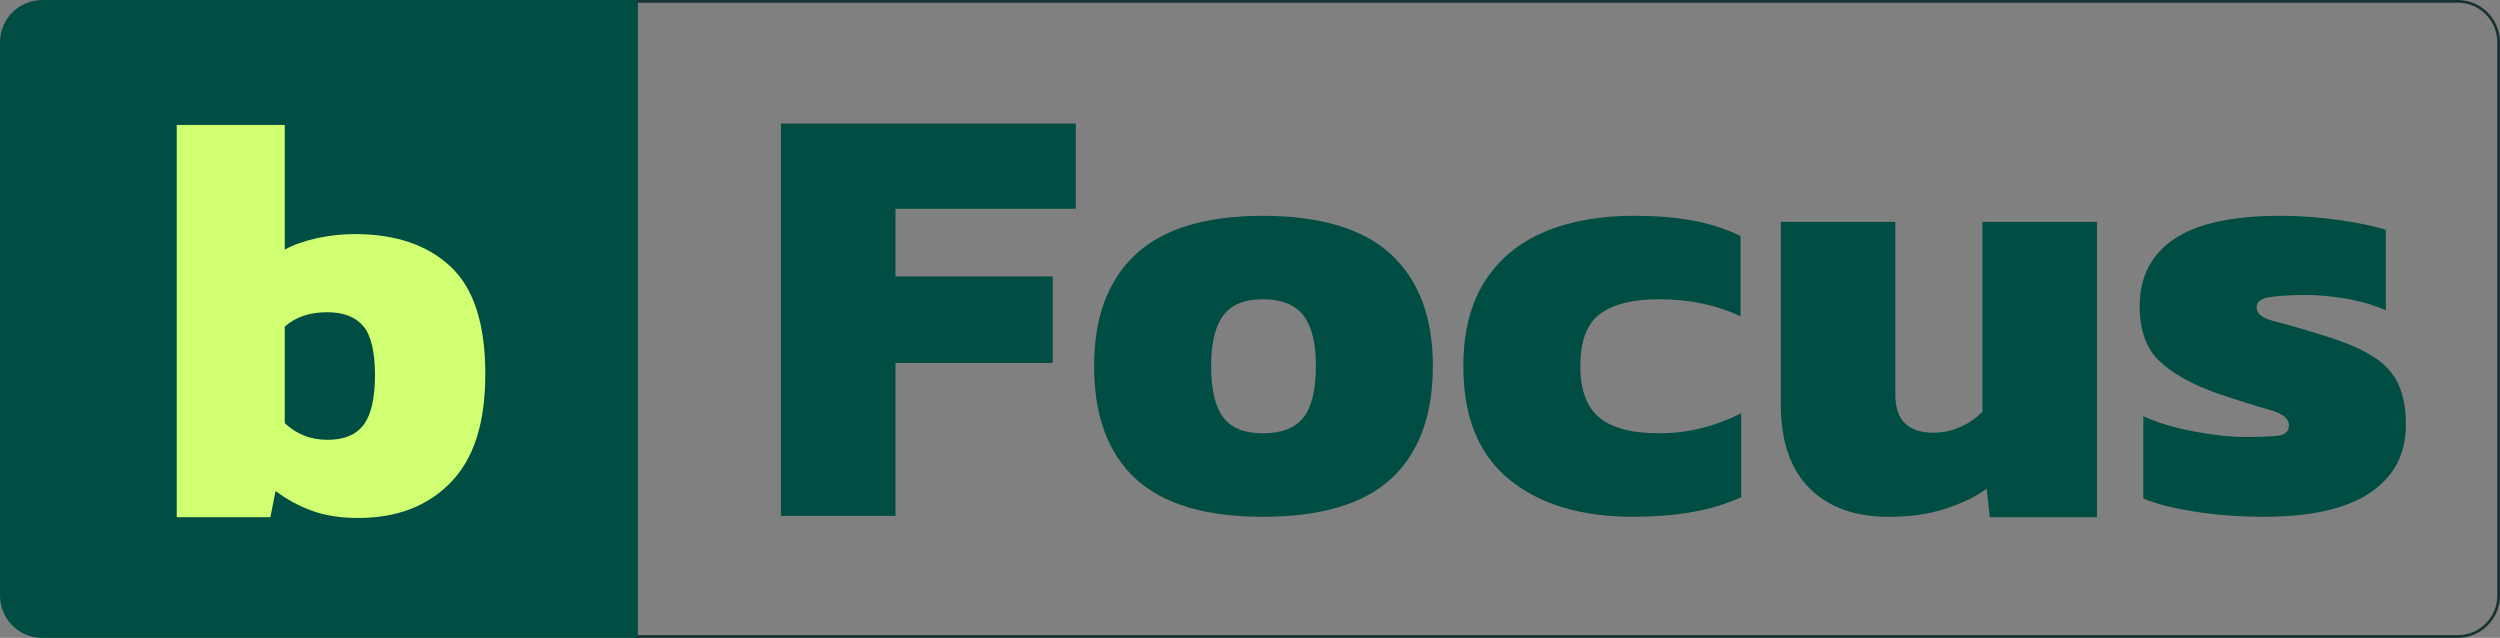
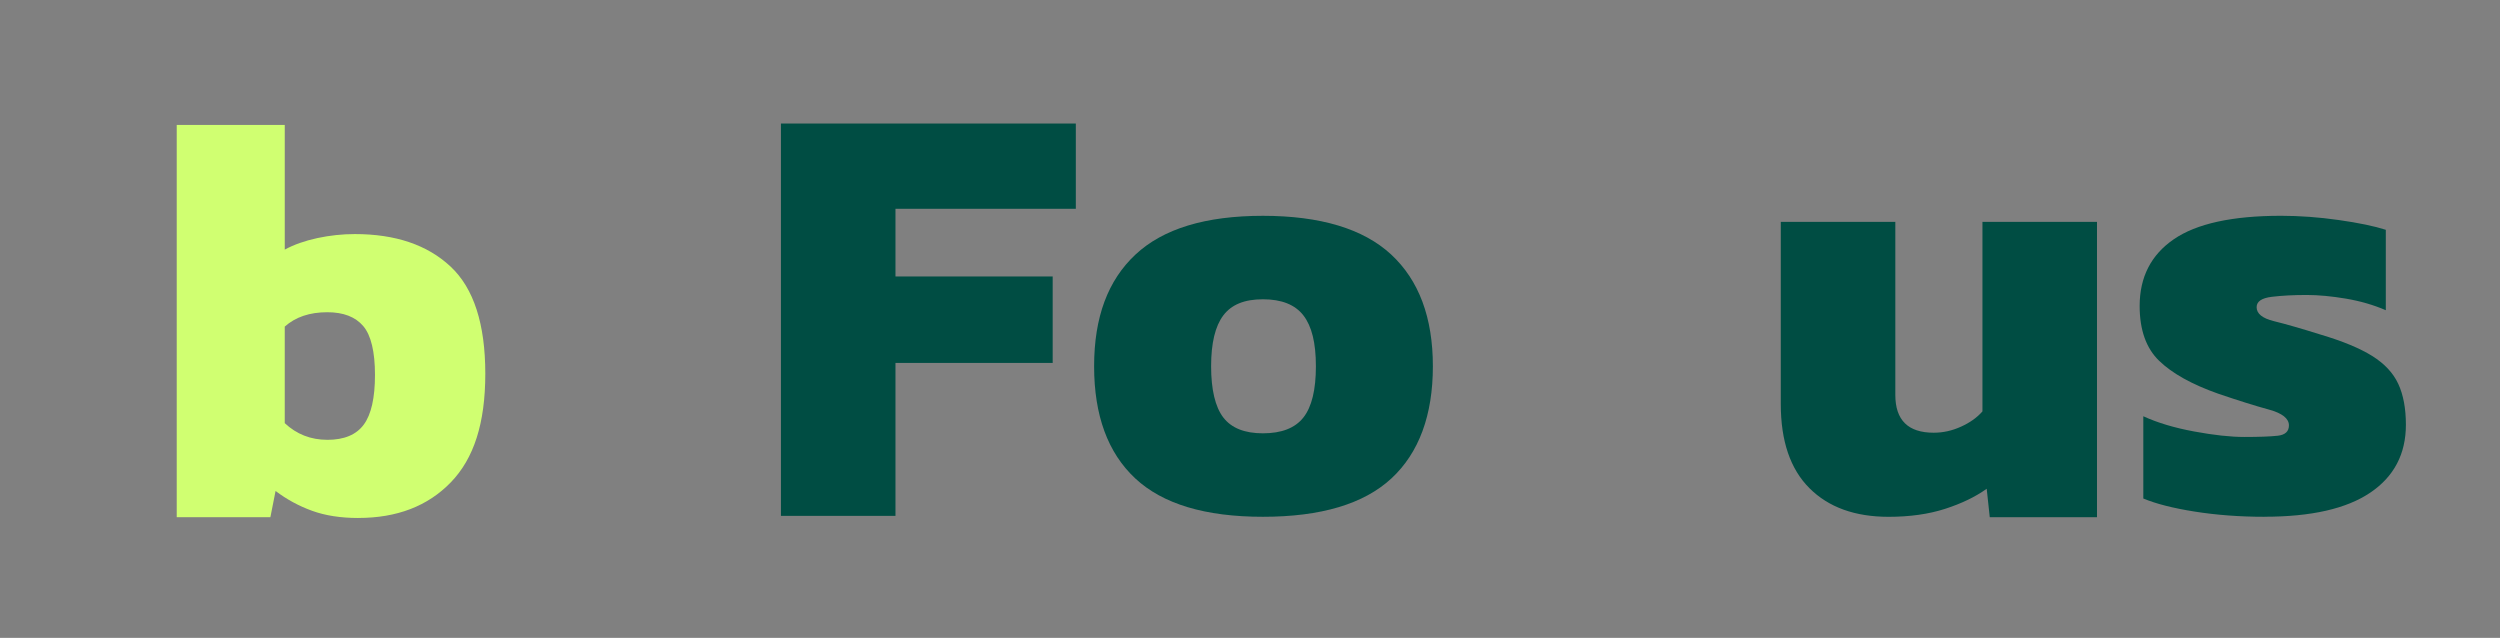
<svg xmlns="http://www.w3.org/2000/svg" id="Layer_1" width="917.11" height="234" viewBox="0 0 917.11 234">
  <rect x="0" y="0" width="917.11" height="234" fill="#808080" stroke="none" />
  <defs>
    <style>.cls-1{fill:#d0ff71;}.cls-2{stroke:#004d43;}.cls-2,.cls-3{stroke-miterlimit:10;}.cls-2,.cls-4{fill:#004d43;}.cls-3{fill:none;stroke:#183132;}</style>
  </defs>
  <path class="cls-4" d="M286.48,189.26V45.31h108.18v31.29h-66.16v24.81h57.67v31.74h-57.67v56.1h-42.02Z" />
  <path class="cls-4" d="M463.29,189.58c-21.16,0-36.77-4.69-46.83-14.08-10.06-9.39-15.09-23.1-15.09-41.13s5.06-31.55,15.2-41.01c10.13-9.46,25.7-14.19,46.71-14.19s36.84,4.73,47.05,14.19c10.2,9.46,15.31,23.13,15.31,41.01s-5.07,31.74-15.2,41.13c-10.14,9.39-25.86,14.08-47.16,14.08ZM463.29,158.96c6.85,0,11.81-1.93,14.86-5.81,3.05-3.87,4.58-10.13,4.58-18.78s-1.53-14.71-4.58-18.66c-3.06-3.95-8.01-5.92-14.86-5.92s-11.55,1.98-14.53,5.92c-2.98,3.95-4.47,10.17-4.47,18.66s1.49,14.9,4.47,18.78c2.98,3.88,7.82,5.81,14.53,5.81Z" />
-   <path class="cls-4" d="M599.18,189.58c-19.22,0-34.42-4.58-45.6-13.75-11.18-9.16-16.76-22.98-16.76-41.46,0-12.52,2.6-22.87,7.82-31.07,5.21-8.19,12.52-14.27,21.9-18.22,9.39-3.95,20.34-5.92,32.86-5.92,7.9,0,14.97.56,21.23,1.68,6.26,1.12,12.22,3.02,17.88,5.7v29.5c-8.79-4.17-18.78-6.26-29.95-6.26-9.54,0-16.73,1.79-21.57,5.36-4.84,3.58-7.26,9.98-7.26,19.22,0,8.64,2.31,14.9,6.93,18.78,4.62,3.88,11.92,5.81,21.9,5.81,5.36,0,10.58-.63,15.65-1.9,5.06-1.26,9.91-3.09,14.53-5.48v30.84c-5.67,2.54-11.73,4.36-18.22,5.48-6.48,1.12-13.6,1.68-21.35,1.68Z" />
  <path class="cls-4" d="M692.84,189.59c-12.37,0-22.05-3.5-29.06-10.51-7.01-7-10.51-17.28-10.51-30.85v-66.83h42.02v63.48c0,9.24,4.69,13.86,14.08,13.86,3.43,0,6.78-.74,10.06-2.24,3.28-1.49,5.88-3.35,7.82-5.59v-69.51h42.02v108.32h-39.34l-1.12-10.42c-4.17,2.98-9.28,5.44-15.31,7.38s-12.93,2.91-20.68,2.91Z" />
  <path class="cls-4" d="M830.74,189.58c-9.09,0-17.62-.64-25.59-1.9-7.97-1.26-14.27-2.87-18.89-4.81v-30.17c5.21,2.39,11.43,4.25,18.66,5.59,7.22,1.34,13.37,2.01,18.44,2.01,5.36,0,9.42-.15,12.18-.45,2.76-.3,4.14-1.57,4.14-3.8,0-2.53-2.46-4.47-7.38-5.81-4.92-1.34-11.1-3.28-18.55-5.81-9.69-3.43-16.91-7.45-21.68-12.07-4.77-4.62-7.15-11.32-7.15-20.12,0-10.58,4.17-18.74,12.52-24.47,8.34-5.73,21.46-8.61,39.34-8.61,6.85,0,13.93.52,21.23,1.56,7.3,1.04,13.04,2.24,17.21,3.58v29.5c-4.47-1.93-9.35-3.35-14.64-4.25-5.29-.89-10.1-1.34-14.42-1.34-4.77,0-9.02.22-12.74.67-3.73.45-5.59,1.71-5.59,3.8,0,2.39,2.12,4.1,6.37,5.14,4.25,1.04,9.95,2.68,17.1,4.92,8.05,2.39,14.34,4.99,18.89,7.82,4.54,2.83,7.75,6.26,9.61,10.28,1.86,4.02,2.79,9.02,2.79,14.97,0,10.73-4.36,19.04-13.08,24.92-8.72,5.89-21.65,8.83-38.78,8.83Z" />
-   <path class="cls-3" d="M232.79.5h668.82c8.28,0,15,6.72,15,15v203c0,8.28-6.72,15-15,15H232.79V.5h0Z" />
-   <path class="cls-2" d="M15.5.5h218v233H15.5c-8.28,0-15-6.72-15-15V15.5C.5,7.22,7.22.5,15.5.5Z" />
  <path class="cls-1" d="M131.45,190.02c-6.47,0-12.12-.88-16.97-2.64-4.85-1.76-9.31-4.18-13.39-7.27l-1.9,9.61h-34.36V45.82h39.63v45.75c3.37-1.83,7.34-3.23,11.91-4.22,4.57-.98,9.17-1.48,13.81-1.48,14.9,0,26.6,3.97,35.1,11.91,8.5,7.94,12.75,21.05,12.75,39.32s-4.22,31.13-12.65,39.84c-8.43,8.72-19.75,13.07-33.94,13.07ZM120.06,161.35c6.18,0,10.65-1.86,13.39-5.59,2.74-3.72,4.11-9.8,4.11-18.24s-1.44-14.55-4.32-17.92c-2.88-3.37-7.27-5.06-13.18-5.06-6.47,0-11.67,1.76-15.6,5.27v35.42c4.35,4.08,9.56,6.11,15.6,6.11Z" />
</svg>